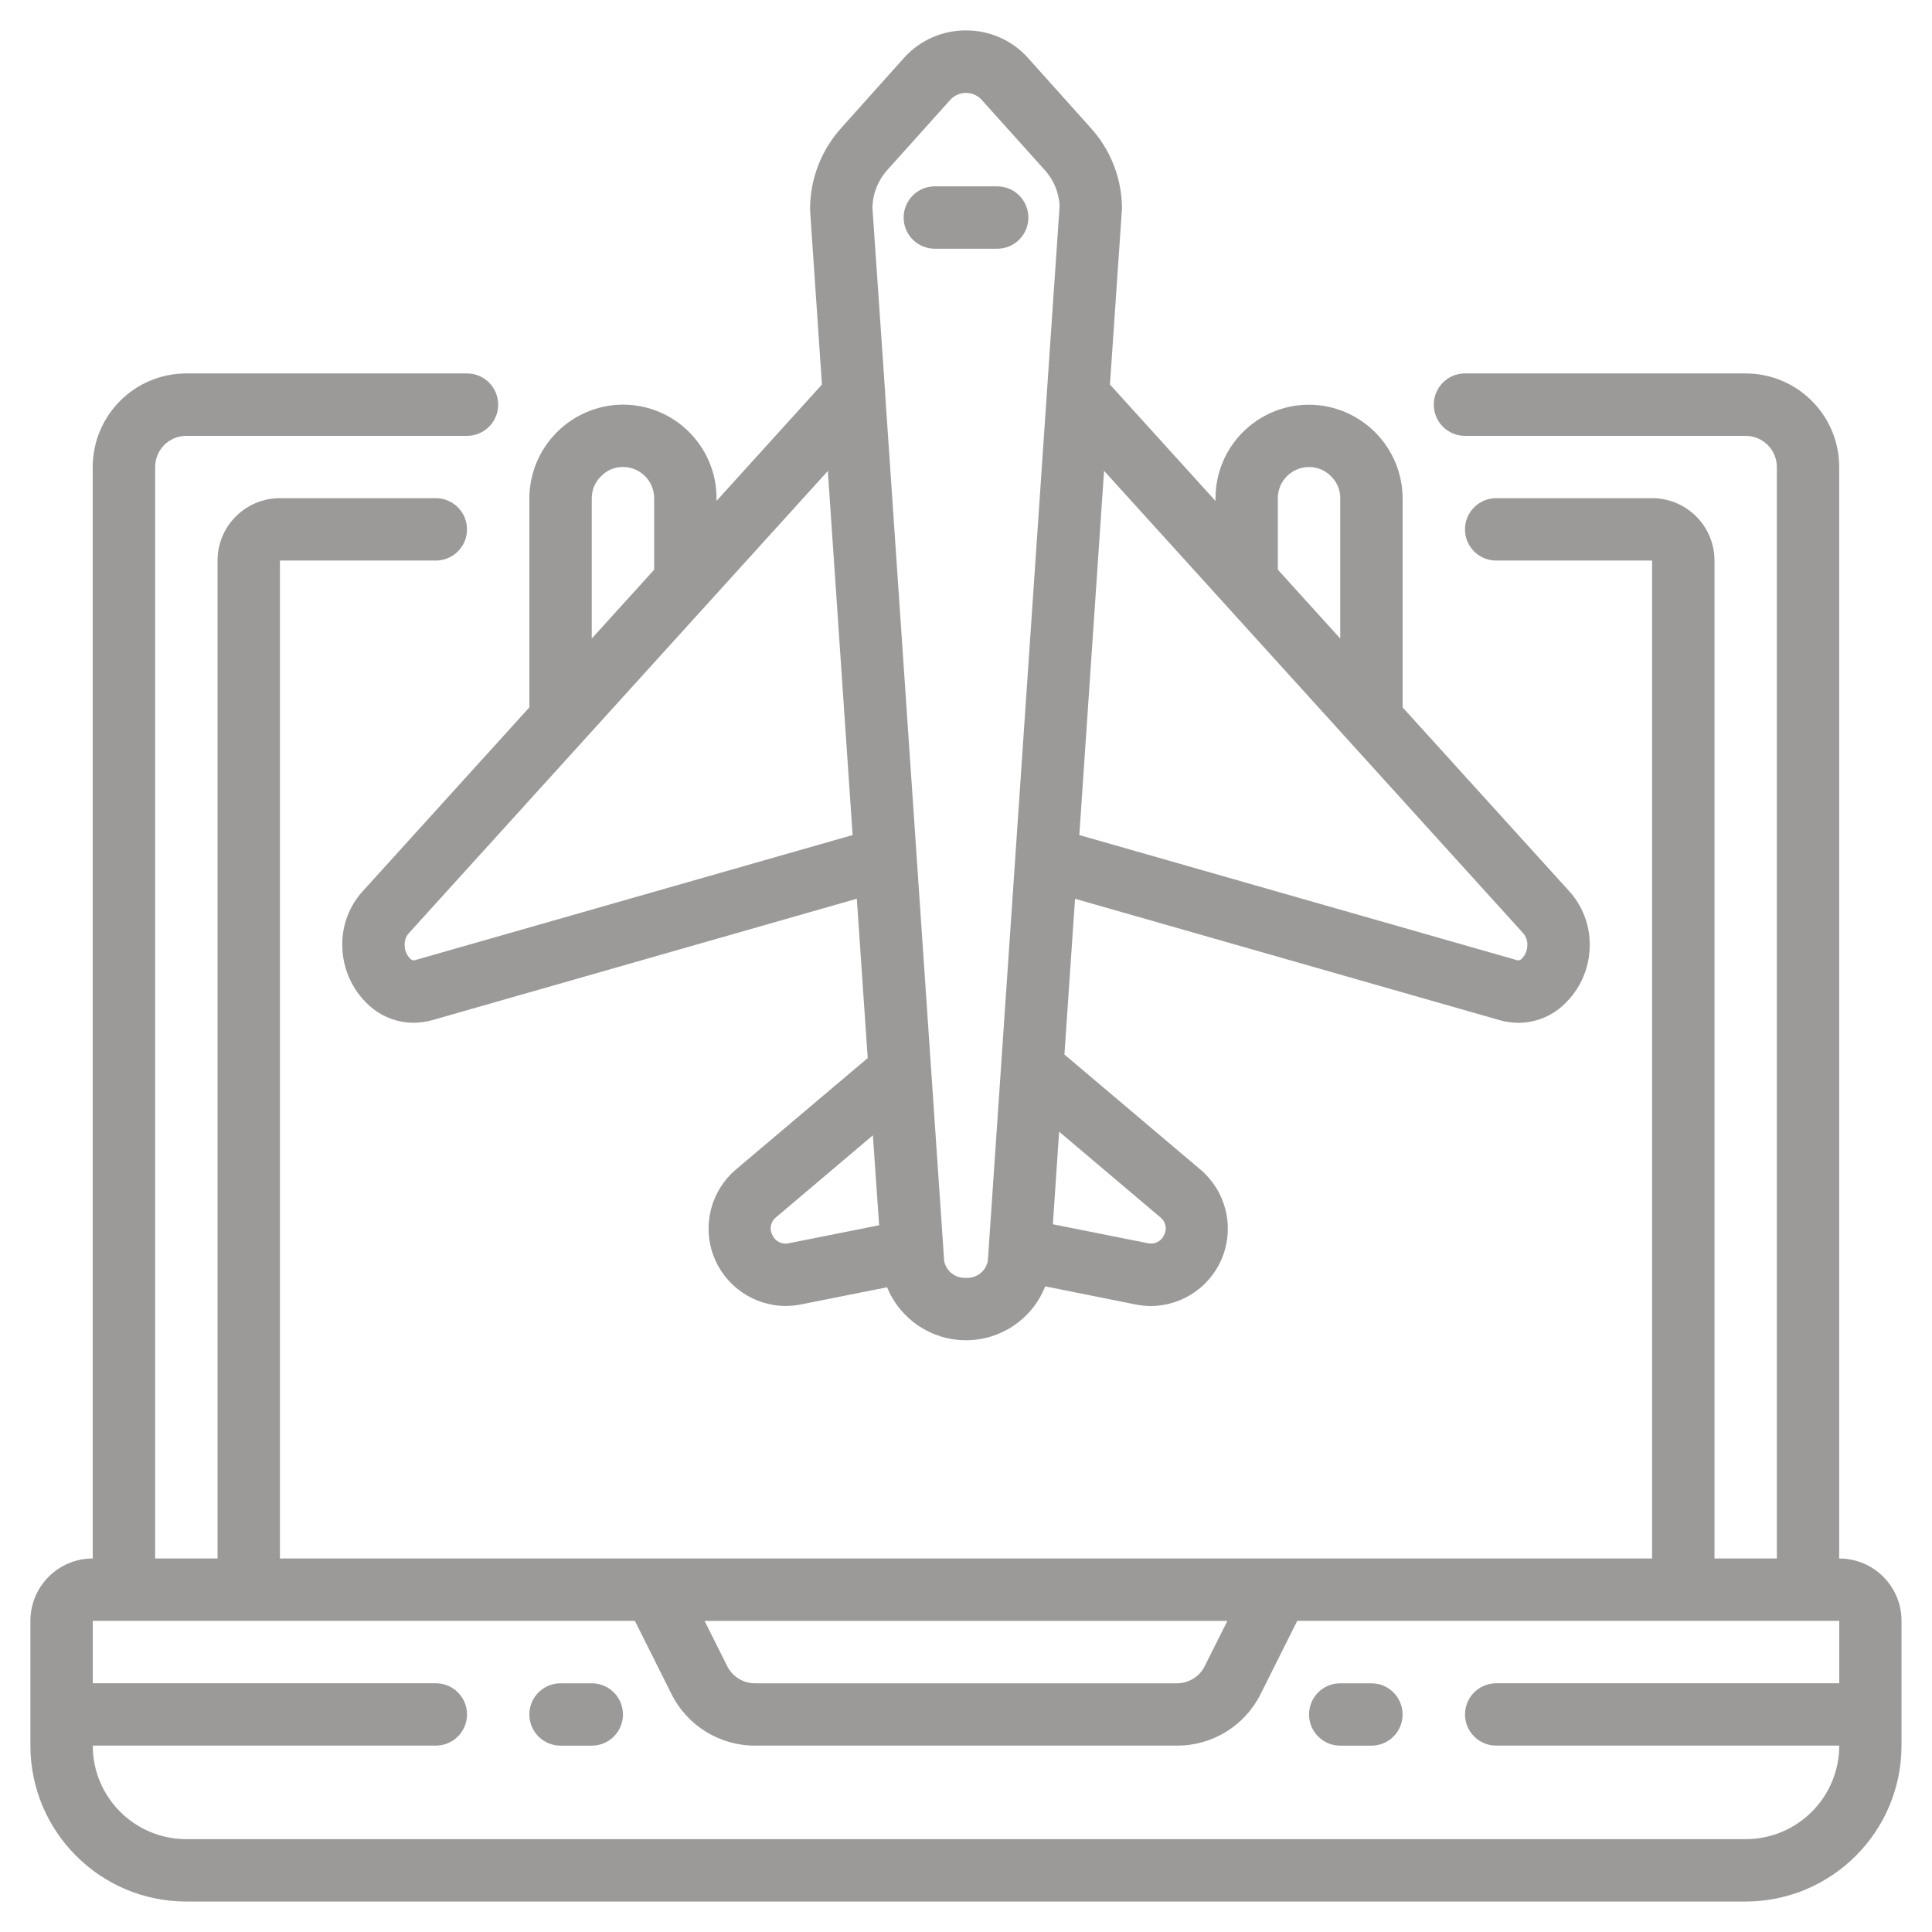
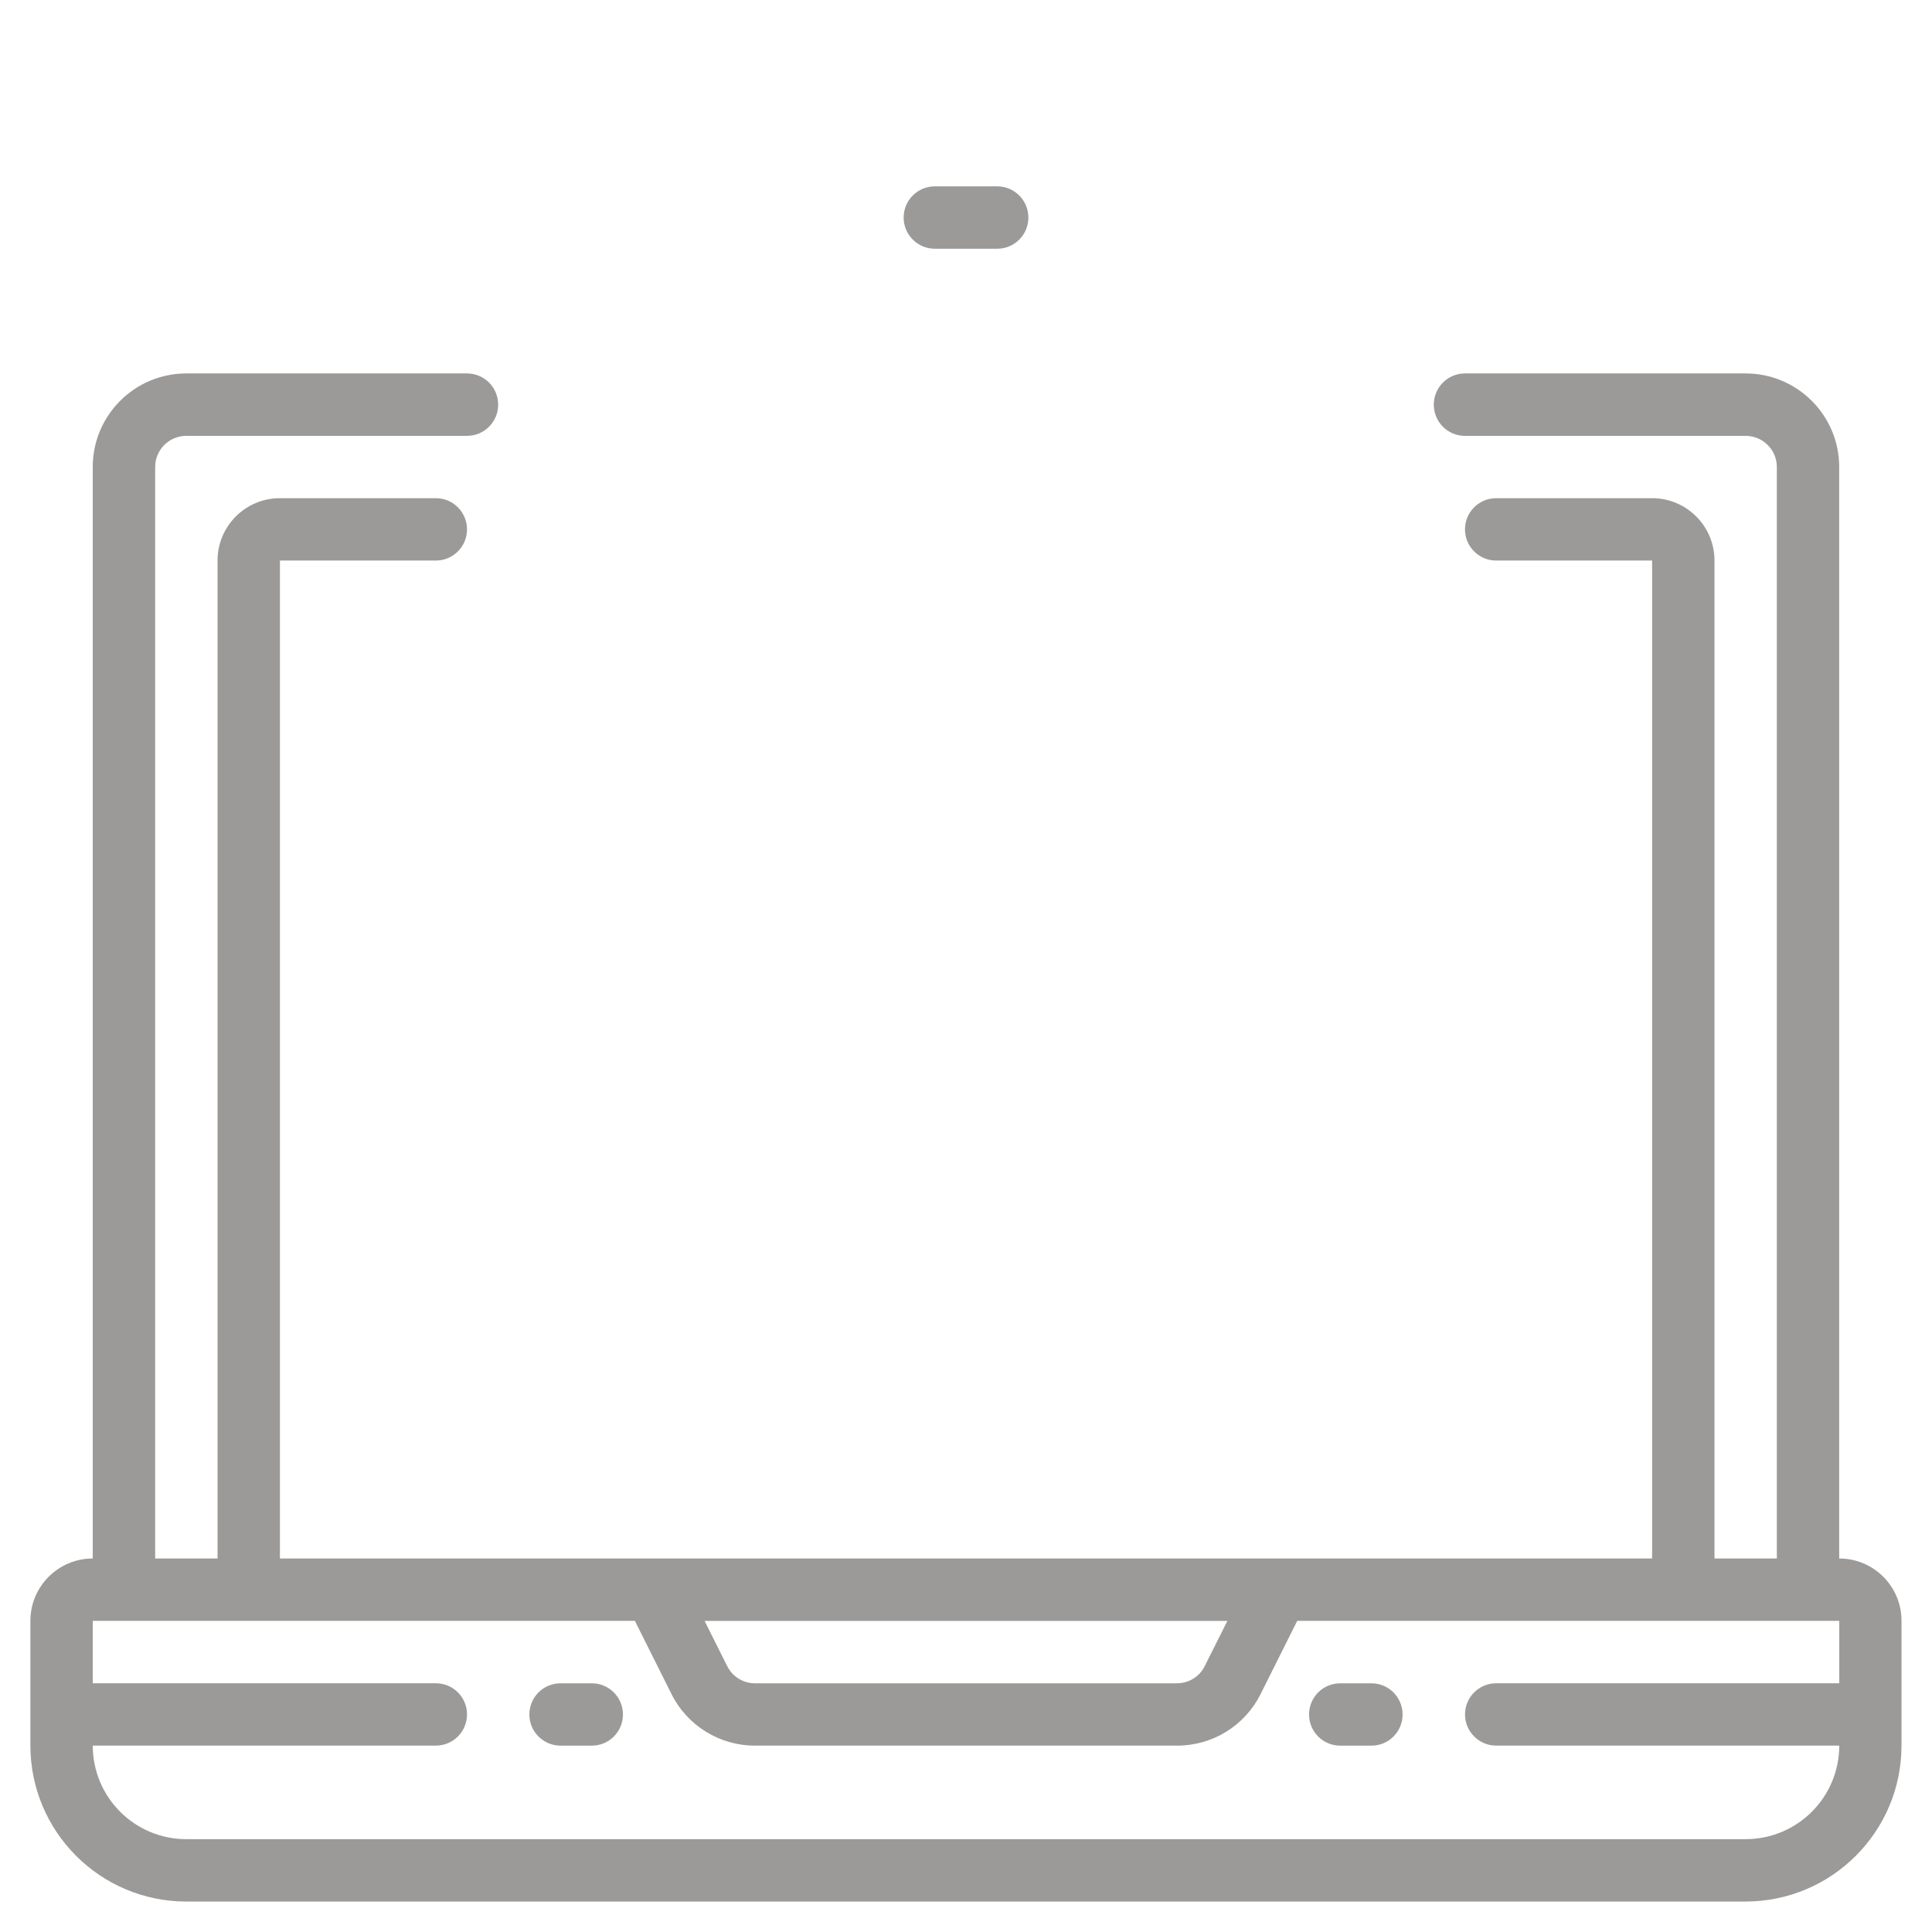
<svg xmlns="http://www.w3.org/2000/svg" version="1.1" id="Calque_1" x="0px" y="0px" width="55px" height="55px" viewBox="0 0 55 55" enable-background="new 0 0 55 55" xml:space="preserve">
  <g>
    <path fill="#9B9A98" d="M52.358,44.367V13.295c0-1.471-1.192-2.664-2.664-2.664h-7.99c-0.49,0-0.887,0.398-0.887,0.889   c0,0.49,0.396,0.888,0.887,0.888h7.99c0.49,0,0.889,0.396,0.889,0.887v31.072h-1.775V15.958c0-0.981-0.795-1.776-1.776-1.776   h-4.438c-0.49,0-0.889,0.397-0.889,0.889c0,0.49,0.398,0.887,0.889,0.887h4.438v28.409H7.969V15.958h4.439   c0.49,0,0.887-0.397,0.887-0.887c0-0.491-0.397-0.889-0.887-0.889H7.969c-0.981,0-1.776,0.795-1.776,1.776v28.409H4.417V13.295   c0-0.491,0.397-0.887,0.887-0.887h7.99c0.491,0,0.888-0.398,0.888-0.888c0-0.491-0.396-0.889-0.888-0.889h-7.99   c-1.471,0-2.664,1.193-2.664,2.664v31.072c-0.98,0-1.775,0.796-1.775,1.776v3.551c0.003,2.451,1.988,4.437,4.438,4.439h44.39   c2.451-0.003,4.437-1.988,4.439-4.439v-3.551C54.134,45.163,53.34,44.367,52.358,44.367L52.358,44.367z M34.941,46.144   l-0.644,1.285c-0.147,0.301-0.456,0.491-0.793,0.491H21.494c-0.337,0-0.644-0.19-0.793-0.491l-0.643-1.285H34.941z M49.694,52.357   H5.305c-1.471,0-2.664-1.191-2.664-2.663h9.766c0.491,0,0.888-0.397,0.888-0.888s-0.397-0.887-0.888-0.887H2.641v-1.776h15.433   l1.04,2.079c0.449,0.904,1.373,1.475,2.382,1.472h12.011c1.009,0.003,1.933-0.567,2.382-1.472l1.04-2.079h15.431v1.776h-9.765   c-0.49,0-0.889,0.396-0.889,0.887s0.398,0.888,0.889,0.888h9.765C52.358,51.166,51.166,52.357,49.694,52.357L49.694,52.357z" />
    <path fill="#9B9A98" d="M16.846,47.92h-0.888c-0.491,0-0.888,0.396-0.888,0.888c0,0.49,0.397,0.887,0.888,0.887h0.888   c0.491,0,0.888-0.396,0.888-0.887C17.734,48.316,17.337,47.92,16.846,47.92L16.846,47.92z" />
    <path fill="#9B9A98" d="M39.041,47.92h-0.888c-0.49,0-0.887,0.396-0.887,0.888c0,0.49,0.396,0.887,0.887,0.887h0.888   c0.49,0,0.888-0.396,0.888-0.887C39.929,48.316,39.531,47.92,39.041,47.92L39.041,47.92z" />
-     <path fill="#9B9A98" d="M31.05,3.641l-1.798-2.006c-0.449-0.494-1.086-0.772-1.752-0.769c-0.667-0.004-1.305,0.275-1.753,0.769   l-1.798,2.007c-0.579,0.642-0.896,1.477-0.888,2.341l0.338,4.964l-3.001,3.313v-0.077c0-1.471-1.193-2.664-2.664-2.664   c-1.467,0.007-2.656,1.195-2.664,2.664v5.954l-4.742,5.232c-0.381,0.418-0.589,0.962-0.584,1.527   c-0.001,0.715,0.326,1.391,0.887,1.831c0.327,0.251,0.728,0.388,1.139,0.389c0.186-0.001,0.37-0.027,0.548-0.078l12.074-3.453   l0.31,4.536l-3.753,3.173c-0.702,0.597-0.959,1.567-0.646,2.433c0.315,0.866,1.135,1.445,2.057,1.451   c0.151,0,0.301-0.015,0.449-0.045l2.445-0.487c0.374,0.916,1.269,1.514,2.259,1.508c0.991-0.005,1.878-0.612,2.242-1.534   l2.569,0.515c0.146,0.03,0.297,0.045,0.448,0.045c0.921-0.008,1.739-0.588,2.051-1.455c0.313-0.866,0.053-1.835-0.649-2.43   l-3.872-3.275l0.302-4.434l12.078,3.453c0.177,0.052,0.362,0.078,0.547,0.079c0.413-0.001,0.813-0.138,1.14-0.389   c0.562-0.441,0.89-1.116,0.888-1.831c0.003-0.564-0.205-1.11-0.585-1.528l-4.742-5.232v-5.953   c-0.007-1.468-1.196-2.656-2.663-2.664c-1.472,0-2.664,1.192-2.664,2.664v0.077l-3.005-3.316l0.343-5.016   C31.936,5.081,31.619,4.266,31.05,3.641L31.05,3.641z M16.846,14.183c-0.001-0.24,0.099-0.469,0.273-0.634   c0.162-0.165,0.383-0.257,0.615-0.255c0.491,0,0.888,0.398,0.888,0.889v2.036l-1.776,1.959V14.183z M11.826,27.33   c-0.044,0.017-0.093,0.008-0.13-0.021c-0.115-0.105-0.18-0.257-0.177-0.413c-0.003-0.123,0.042-0.245,0.125-0.336l11.923-13.152   l0.705,10.364L11.826,27.33z M22.46,35.392c-0.193,0.048-0.392-0.051-0.472-0.233c-0.095-0.174-0.048-0.389,0.109-0.509l2.752-2.33   l0.178,2.56L22.46,35.392z M27.5,36.377c-0.3,0.02-0.567-0.188-0.622-0.484L25.2,11.232v-0.031l-0.363-5.275   c0.003-0.406,0.157-0.795,0.431-1.095l1.801-2.007c0.114-0.115,0.269-0.179,0.431-0.179c0.161,0,0.316,0.064,0.43,0.179   l1.803,2.007c0.26,0.282,0.413,0.647,0.432,1.03l-0.365,5.355l-1.678,24.675C28.068,36.189,27.8,36.397,27.5,36.377L27.5,36.377z    M33.026,34.649c0.159,0.12,0.207,0.338,0.111,0.513c-0.08,0.179-0.274,0.275-0.465,0.229l-2.699-0.539l0.178-2.635L33.026,34.649z    M36.377,14.183c0-0.491,0.399-0.888,0.89-0.888c0.239-0.001,0.469,0.099,0.632,0.272c0.165,0.162,0.258,0.384,0.255,0.615v3.996   l-1.776-1.96V14.183z M43.354,26.558c0.084,0.093,0.129,0.215,0.127,0.339c0.001,0.156-0.063,0.308-0.178,0.412   c-0.036,0.031-0.087,0.039-0.131,0.021l-12.446-3.558l0.704-10.369L43.354,26.558z" />
    <path fill="#9B9A98" d="M28.388,5.305h-1.775c-0.491,0-0.888,0.397-0.888,0.888c0,0.49,0.397,0.888,0.888,0.888h1.775   c0.491,0,0.888-0.398,0.888-0.888C29.275,5.702,28.879,5.305,28.388,5.305z" />
  </g>
</svg>